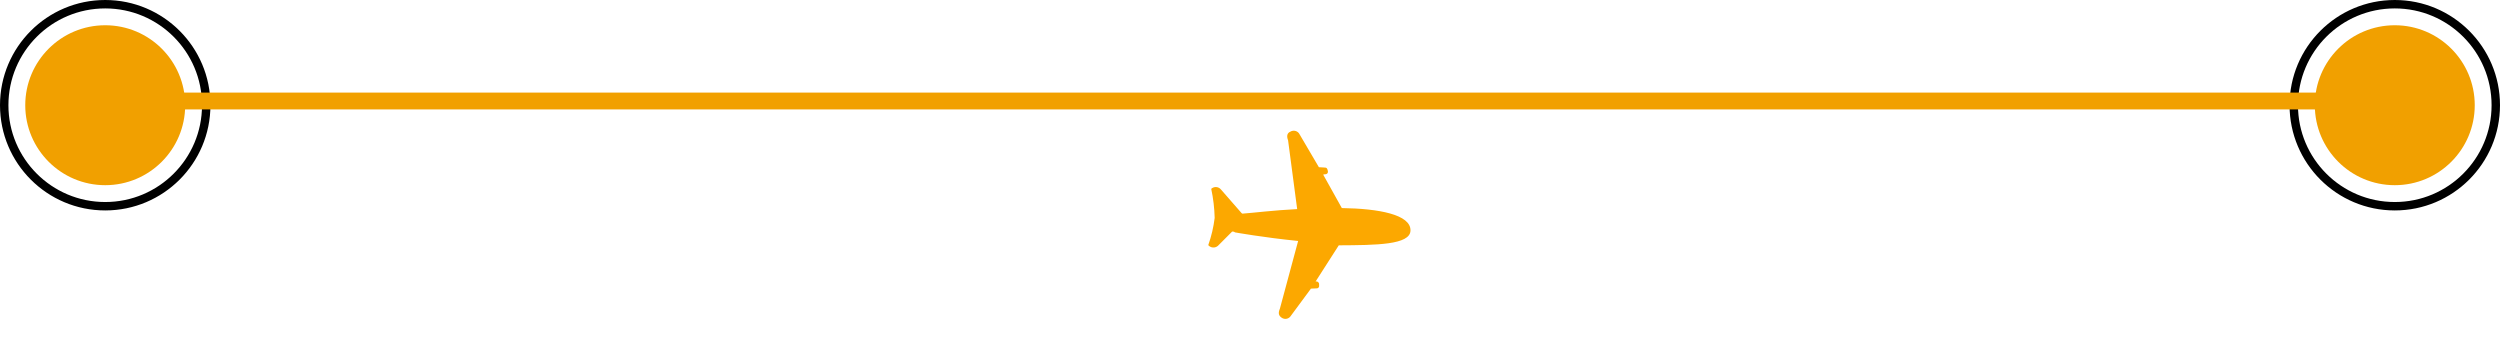
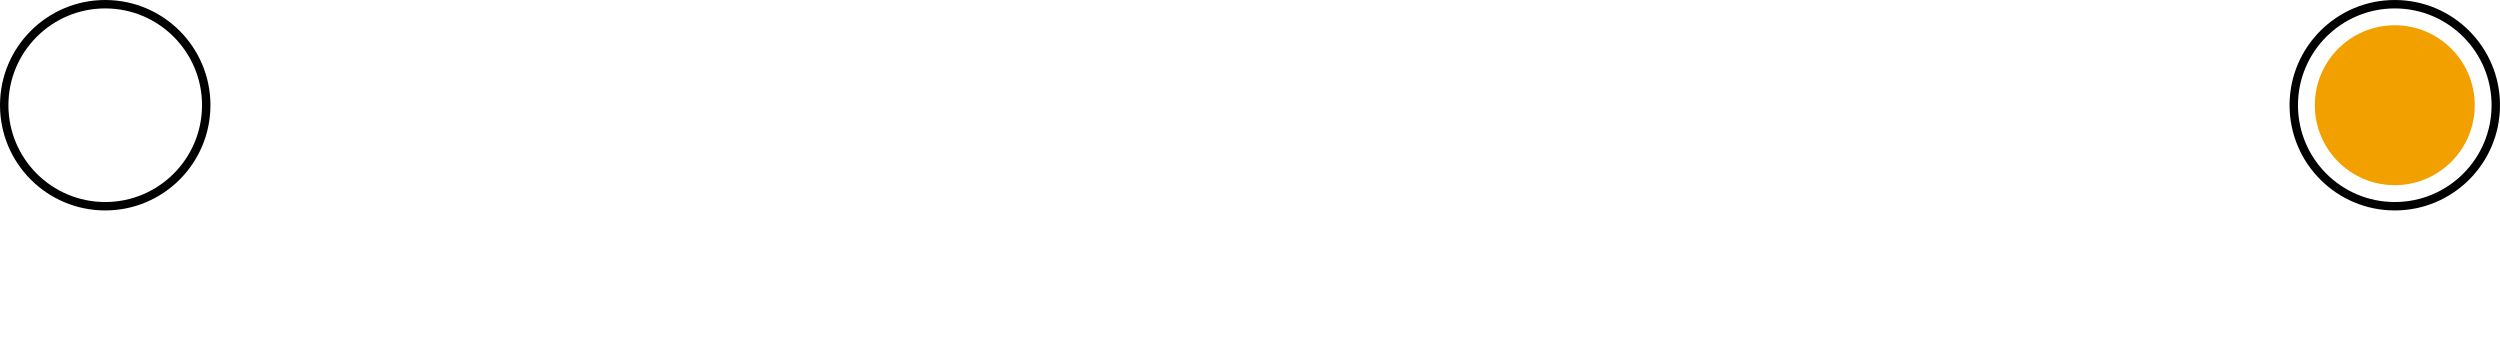
<svg xmlns="http://www.w3.org/2000/svg" width="784" height="111" viewBox="0 0 784 111" fill="none">
-   <circle cx="32.997" cy="32.996" r="25.077" fill="#F1A000" />
  <circle cx="32.997" cy="32.997" r="31.677" stroke="black" stroke-width="2.64" />
  <circle cx="751.003" cy="32.996" r="25.077" fill="#F1A000" />
  <circle cx="751.003" cy="32.997" r="31.677" stroke="black" stroke-width="2.64" />
-   <rect x="29.037" y="29.037" width="725.926" height="5.279" fill="#F1A000" />
  <g clip-path="url(#clip0_342_4)">
-     <path d="M442.33 72.315C442.463 67.272 432.337 65.415 420.797 65.25L414.947 54.752L415.362 54.665C415.991 54.718 416.57 54.379 416.411 53.608C416.252 52.837 416.059 52.506 415.324 52.537L413.602 52.436L407.587 42.19C407.467 41.925 407.292 41.69 407.074 41.498C406.856 41.306 406.599 41.164 406.322 41.079C406.044 40.994 405.751 40.969 405.463 41.006C405.174 41.043 404.897 41.141 404.649 41.293C403.654 41.72 403.411 42.638 403.943 44.011L406.792 65.573C399.506 65.934 392.935 66.763 389.613 67L389.362 66.836L382.879 59.413C382.698 59.193 382.473 59.013 382.219 58.884C381.965 58.754 381.688 58.678 381.403 58.66C381.119 58.642 380.833 58.682 380.564 58.778C380.295 58.874 380.048 59.024 379.839 59.218C380.484 62.217 380.846 65.27 380.92 68.338C380.562 71.247 379.888 74.108 378.911 76.872C379.093 77.086 379.316 77.261 379.566 77.388C379.817 77.516 380.09 77.592 380.37 77.613C380.65 77.635 380.932 77.601 381.199 77.513C381.466 77.425 381.714 77.286 381.928 77.103L386.385 72.633C386.547 72.603 386.712 72.609 386.87 72.651C387.029 72.692 387.176 72.769 387.301 72.874C387.301 72.874 396.167 74.47 407.096 75.569L401.372 96.804C400.788 98.166 400.959 98.996 401.961 99.652C402.184 99.805 402.437 99.911 402.703 99.964C402.969 100.017 403.243 100.015 403.509 99.959C403.775 99.903 404.027 99.794 404.249 99.638C404.472 99.482 404.662 99.282 404.806 99.051L411.112 90.509L412.583 90.446C413.249 90.522 413.828 90.183 413.656 89.353C413.69 89.203 413.686 89.048 413.643 88.901C413.6 88.754 413.52 88.62 413.411 88.513C413.302 88.406 413.168 88.329 413.02 88.288C412.873 88.248 412.718 88.246 412.569 88.282L419.842 76.935C431.582 76.873 442.205 76.798 442.33 72.315Z" fill="#FCA800" />
-   </g>
+     </g>
  <defs>
    <clipPath id="clip0_342_4">
      <rect width="59.832" height="51.522" fill="white" transform="translate(396.136 34.316) rotate(33.203)" />
    </clipPath>
  </defs>
</svg>